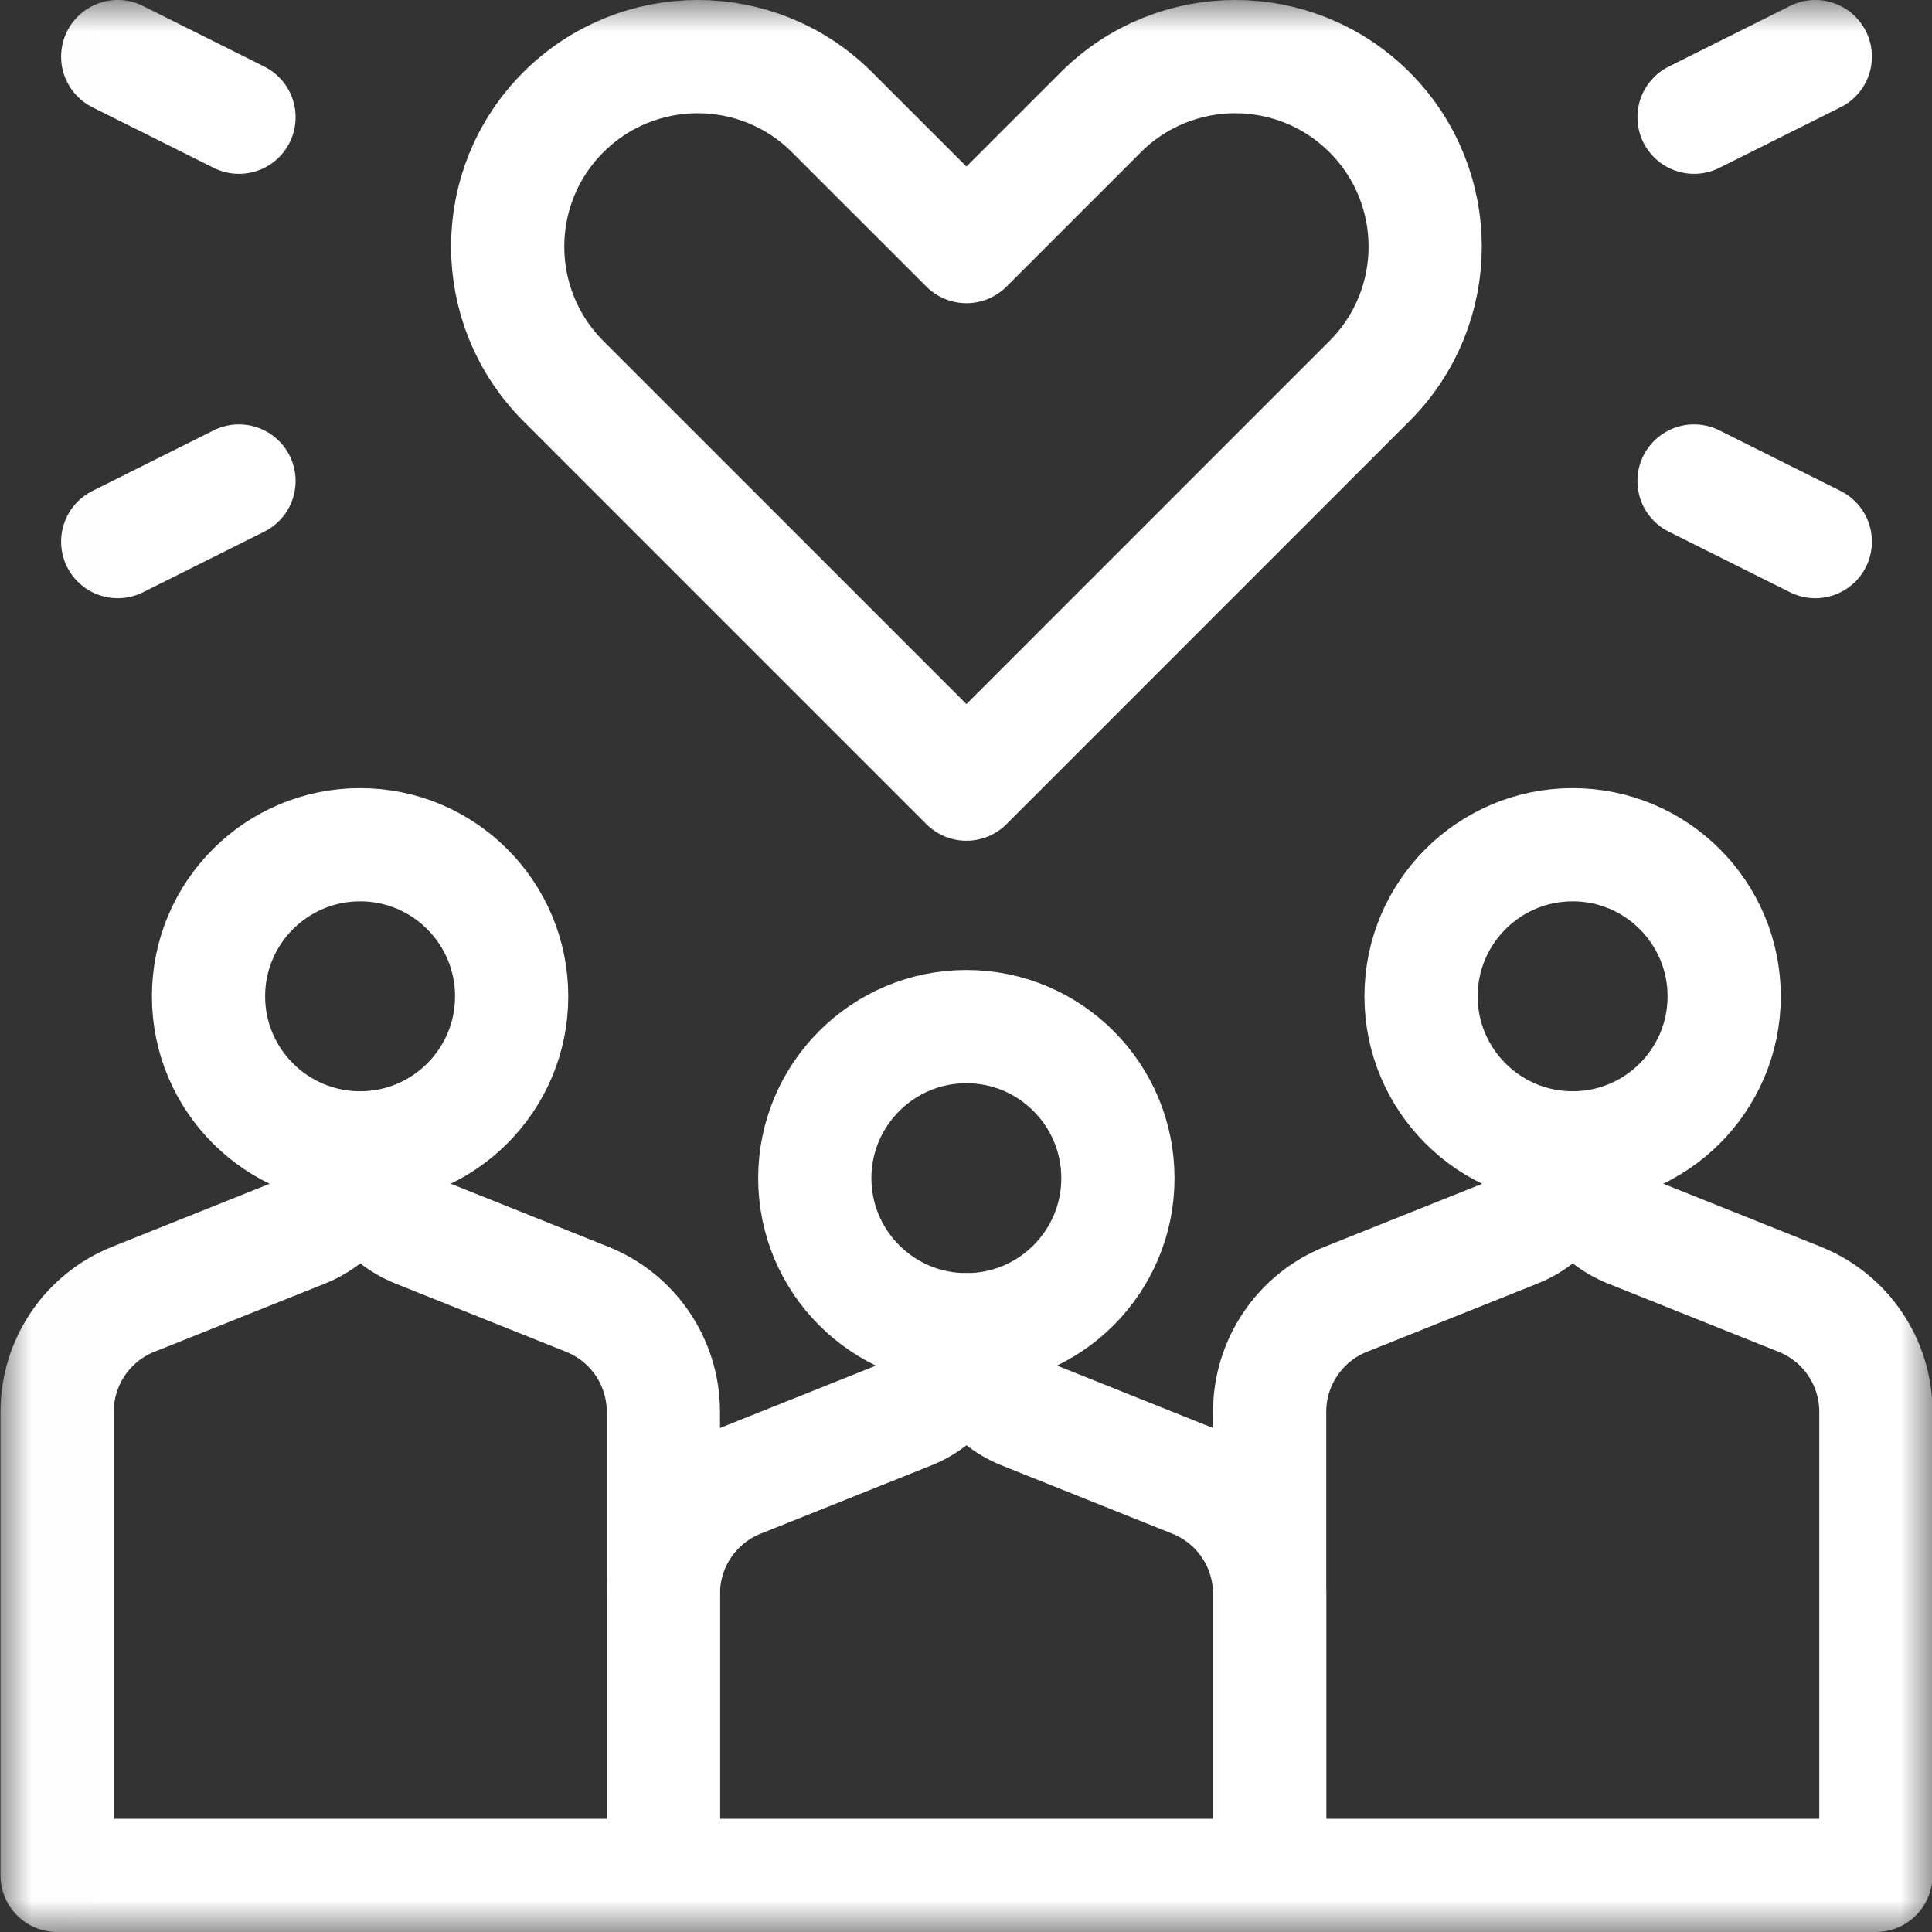
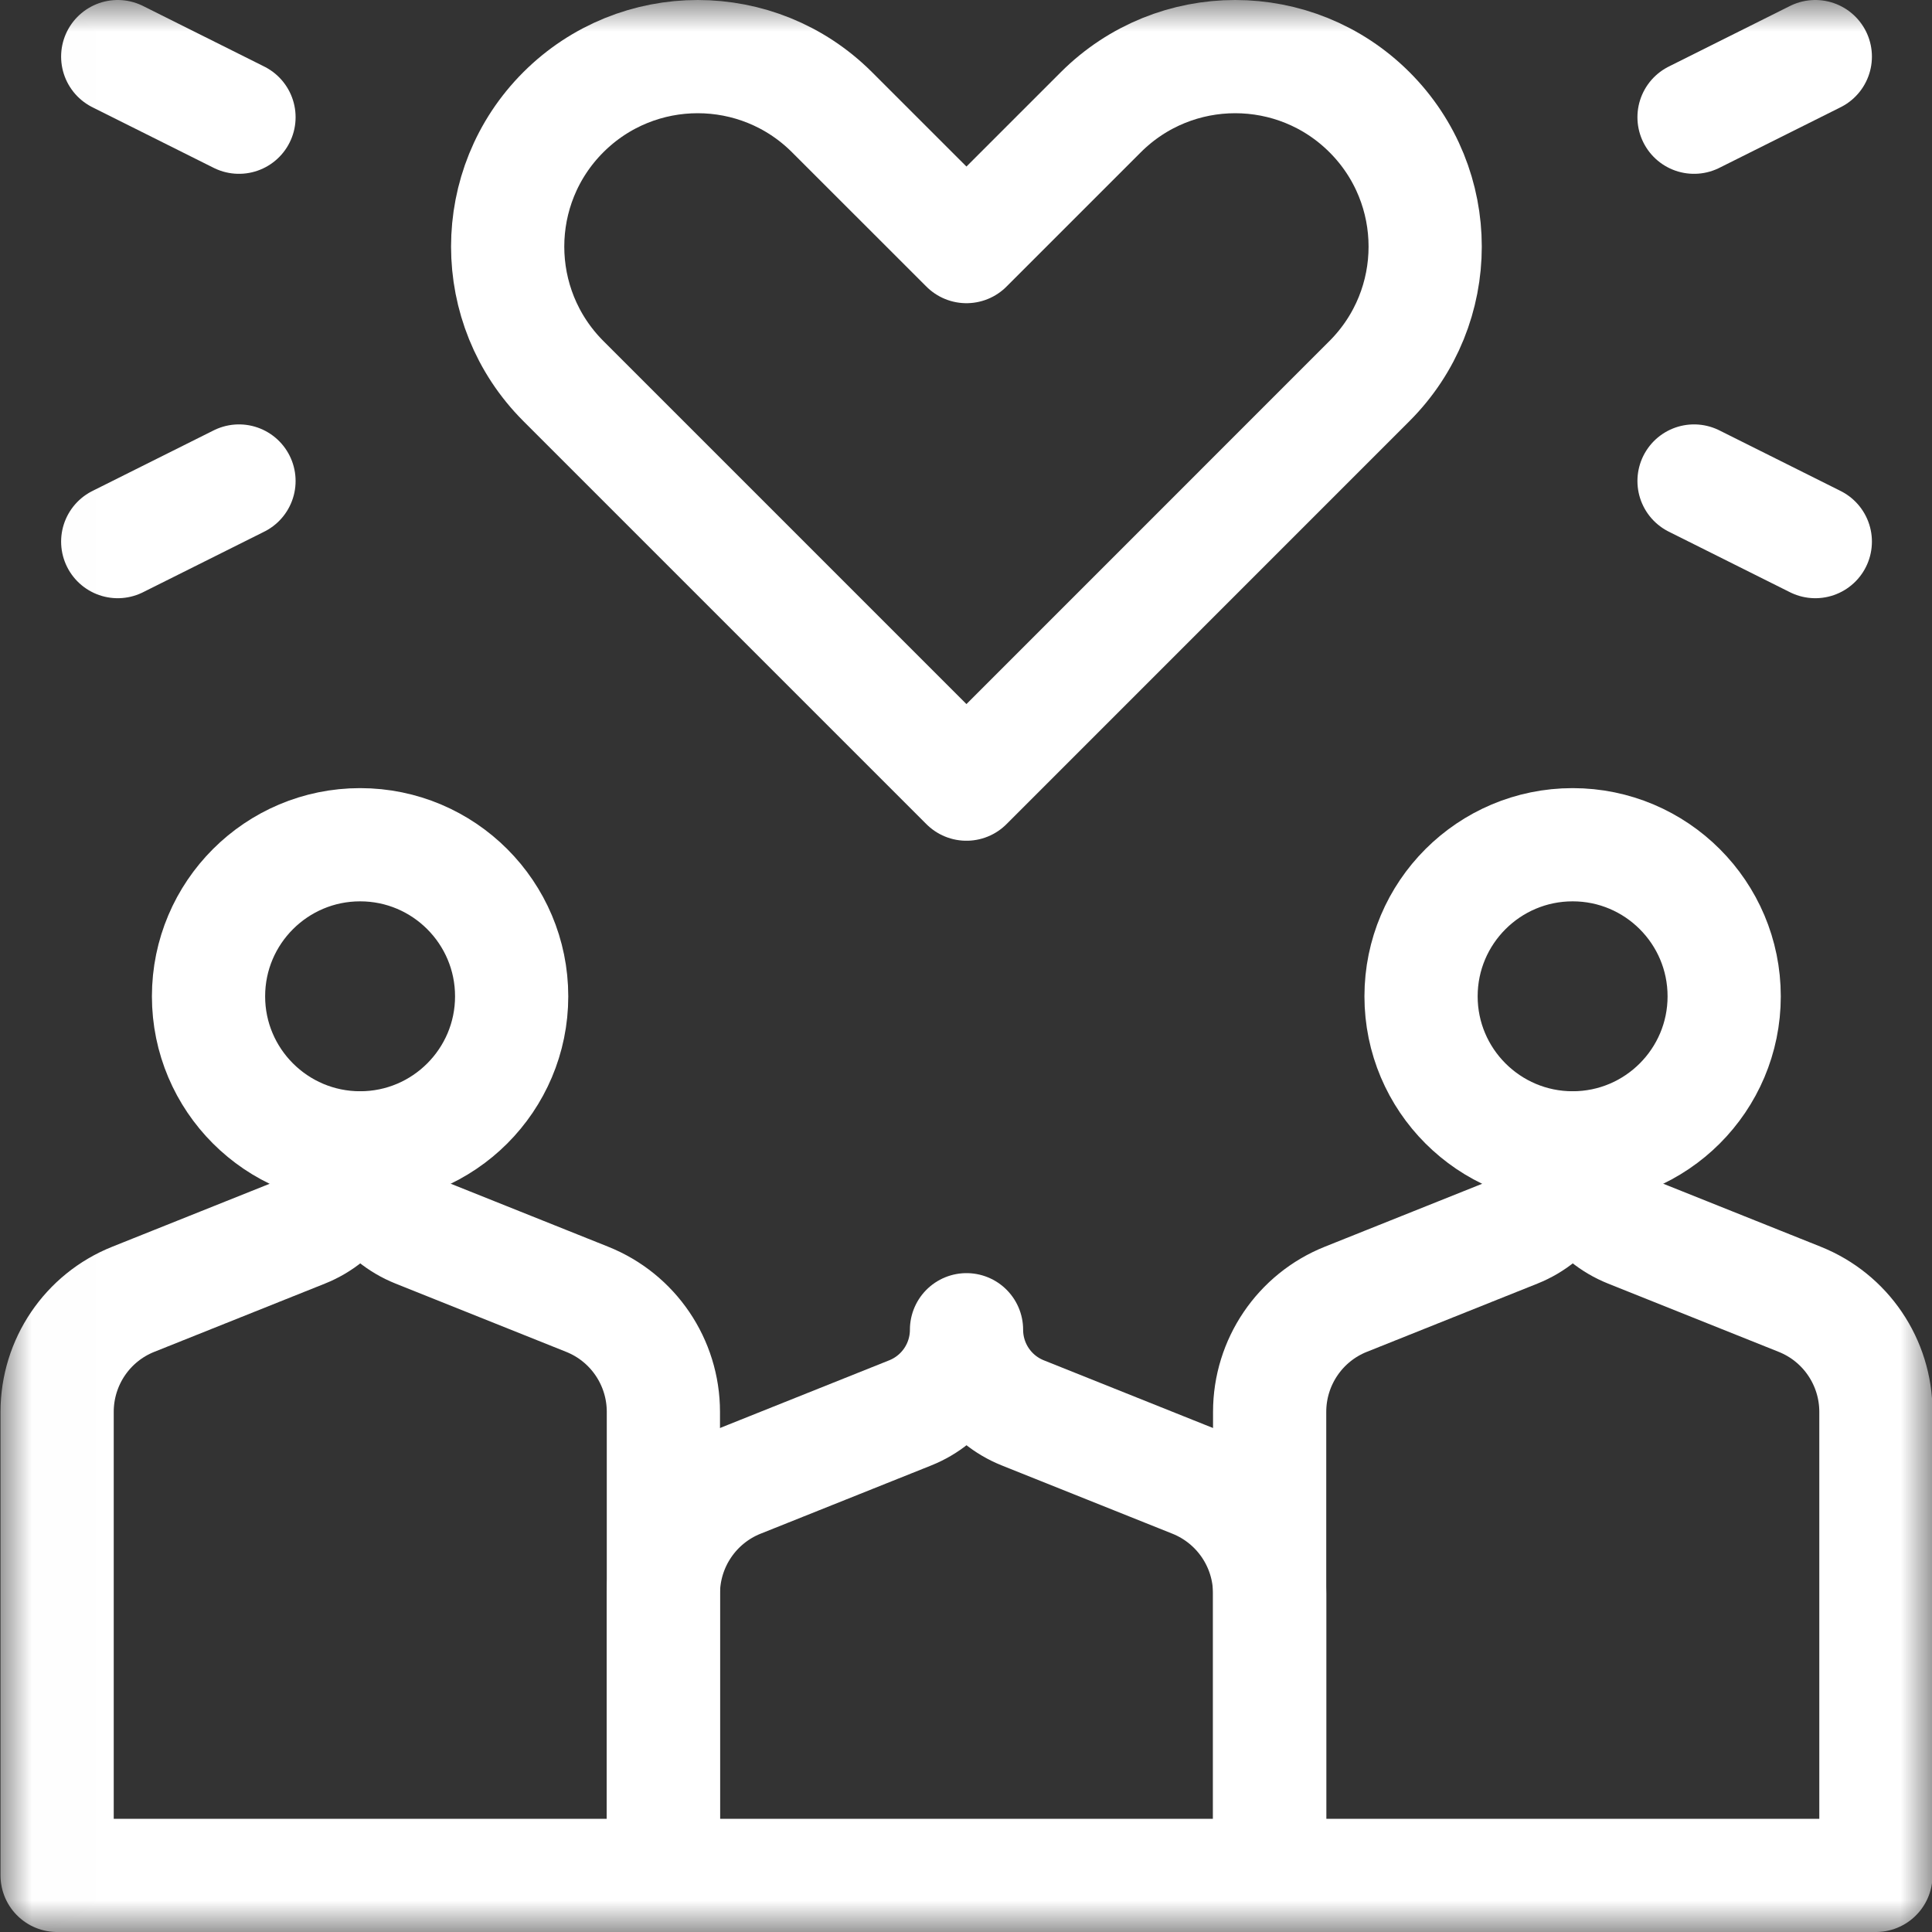
<svg xmlns="http://www.w3.org/2000/svg" width="30" height="30" viewBox="0 0 30 30" fill="none">
  <rect x="0" y="0" width="30" height="30" fill="#333333" stroke="none" />
  <g clip-path="url(#clip0_548_5924)">
    <mask id="mask0_548_5924" style="mask-type:luminance" maskUnits="userSpaceOnUse" x="0" y="-1" width="31" height="31">
      <path d="M0.008 -0H30.008V30H0.008V-0Z" fill="white" />
    </mask>
    <g mask="url(#mask0_548_5924)">
      <path d="M15.007 3.829C15.007 3.829 16.05 2.786 17.093 1.743C18.246 0.591 20.114 0.591 21.266 1.743C22.418 2.895 22.418 4.763 21.266 5.916C18.794 8.388 15.007 12.176 15.007 12.176C15.007 12.176 11.22 8.388 8.747 5.916C7.595 4.763 7.595 2.895 8.747 1.743C9.9 0.591 11.768 0.591 12.92 1.743C13.964 2.786 15.007 3.829 15.007 3.829Z" stroke="white" stroke-width="1.758" stroke-miterlimit="10" stroke-linecap="round" stroke-linejoin="round" />
      <path d="M1.828 8.41L3.711 7.469" stroke="white" stroke-width="1.758" stroke-miterlimit="10" stroke-linecap="round" stroke-linejoin="round" />
      <path d="M1.828 0.879L3.711 1.82" stroke="white" stroke-width="1.758" stroke-miterlimit="10" stroke-linecap="round" stroke-linejoin="round" />
      <path d="M28.188 8.41L26.305 7.469" stroke="white" stroke-width="1.758" stroke-miterlimit="10" stroke-linecap="round" stroke-linejoin="round" />
      <path d="M28.188 0.879L26.305 1.82" stroke="white" stroke-width="1.758" stroke-miterlimit="10" stroke-linecap="round" stroke-linejoin="round" />
      <path d="M5.594 17.824C5.594 18.393 5.248 18.904 4.72 19.115C3.974 19.413 2.894 19.845 2.07 20.175C1.355 20.46 0.887 21.153 0.887 21.923V29.121H10.301V21.923C10.301 21.153 9.832 20.46 9.117 20.175C8.294 19.845 7.214 19.413 6.468 19.115C5.94 18.904 5.594 18.393 5.594 17.824Z" stroke="white" stroke-width="1.758" stroke-miterlimit="10" stroke-linecap="round" stroke-linejoin="round" />
      <path d="M24.422 17.824C24.422 18.393 24.076 18.904 23.548 19.115C22.802 19.413 21.722 19.845 20.898 20.175C20.184 20.46 19.715 21.153 19.715 21.923V29.121H29.129V21.923C29.129 21.153 28.66 20.46 27.945 20.175C27.122 19.845 26.042 19.413 25.296 19.115C24.768 18.904 24.422 18.393 24.422 17.824Z" stroke="white" stroke-width="1.758" stroke-miterlimit="10" stroke-linecap="round" stroke-linejoin="round" />
      <path d="M15.008 20.648C15.008 21.217 14.662 21.728 14.134 21.939C13.388 22.237 12.308 22.669 11.484 22.999C10.77 23.285 10.301 23.977 10.301 24.747V29.121H19.715V24.747C19.715 23.977 19.246 23.285 18.531 22.999C17.708 22.669 16.628 22.237 15.882 21.939C15.354 21.728 15.008 21.217 15.008 20.648Z" stroke="white" stroke-width="1.758" stroke-miterlimit="10" stroke-linecap="round" stroke-linejoin="round" />
      <path d="M5.592 13.117C6.891 13.117 7.945 14.171 7.945 15.471C7.945 16.769 6.891 17.824 5.592 17.824C4.293 17.824 3.238 16.769 3.238 15.471C3.238 14.171 4.293 13.117 5.592 13.117Z" stroke="white" stroke-width="1.758" stroke-miterlimit="10" stroke-linecap="round" stroke-linejoin="round" />
      <path d="M24.42 13.117C25.719 13.117 26.773 14.171 26.773 15.471C26.773 16.769 25.719 17.824 24.42 17.824C23.121 17.824 22.066 16.769 22.066 15.471C22.066 14.171 23.121 13.117 24.42 13.117Z" stroke="white" stroke-width="1.758" stroke-miterlimit="10" stroke-linecap="round" stroke-linejoin="round" />
-       <path d="M15.006 15.941C16.305 15.941 17.359 16.996 17.359 18.295C17.359 19.593 16.305 20.648 15.006 20.648C13.707 20.648 12.652 19.593 12.652 18.295C12.652 16.996 13.707 15.941 15.006 15.941Z" stroke="white" stroke-width="1.758" stroke-miterlimit="10" stroke-linecap="round" stroke-linejoin="round" />
    </g>
  </g>
  <defs>
    <clipPath id="clip0_548_5924">
      <rect width="30" height="30" fill="white" />
    </clipPath>
  </defs>
</svg>